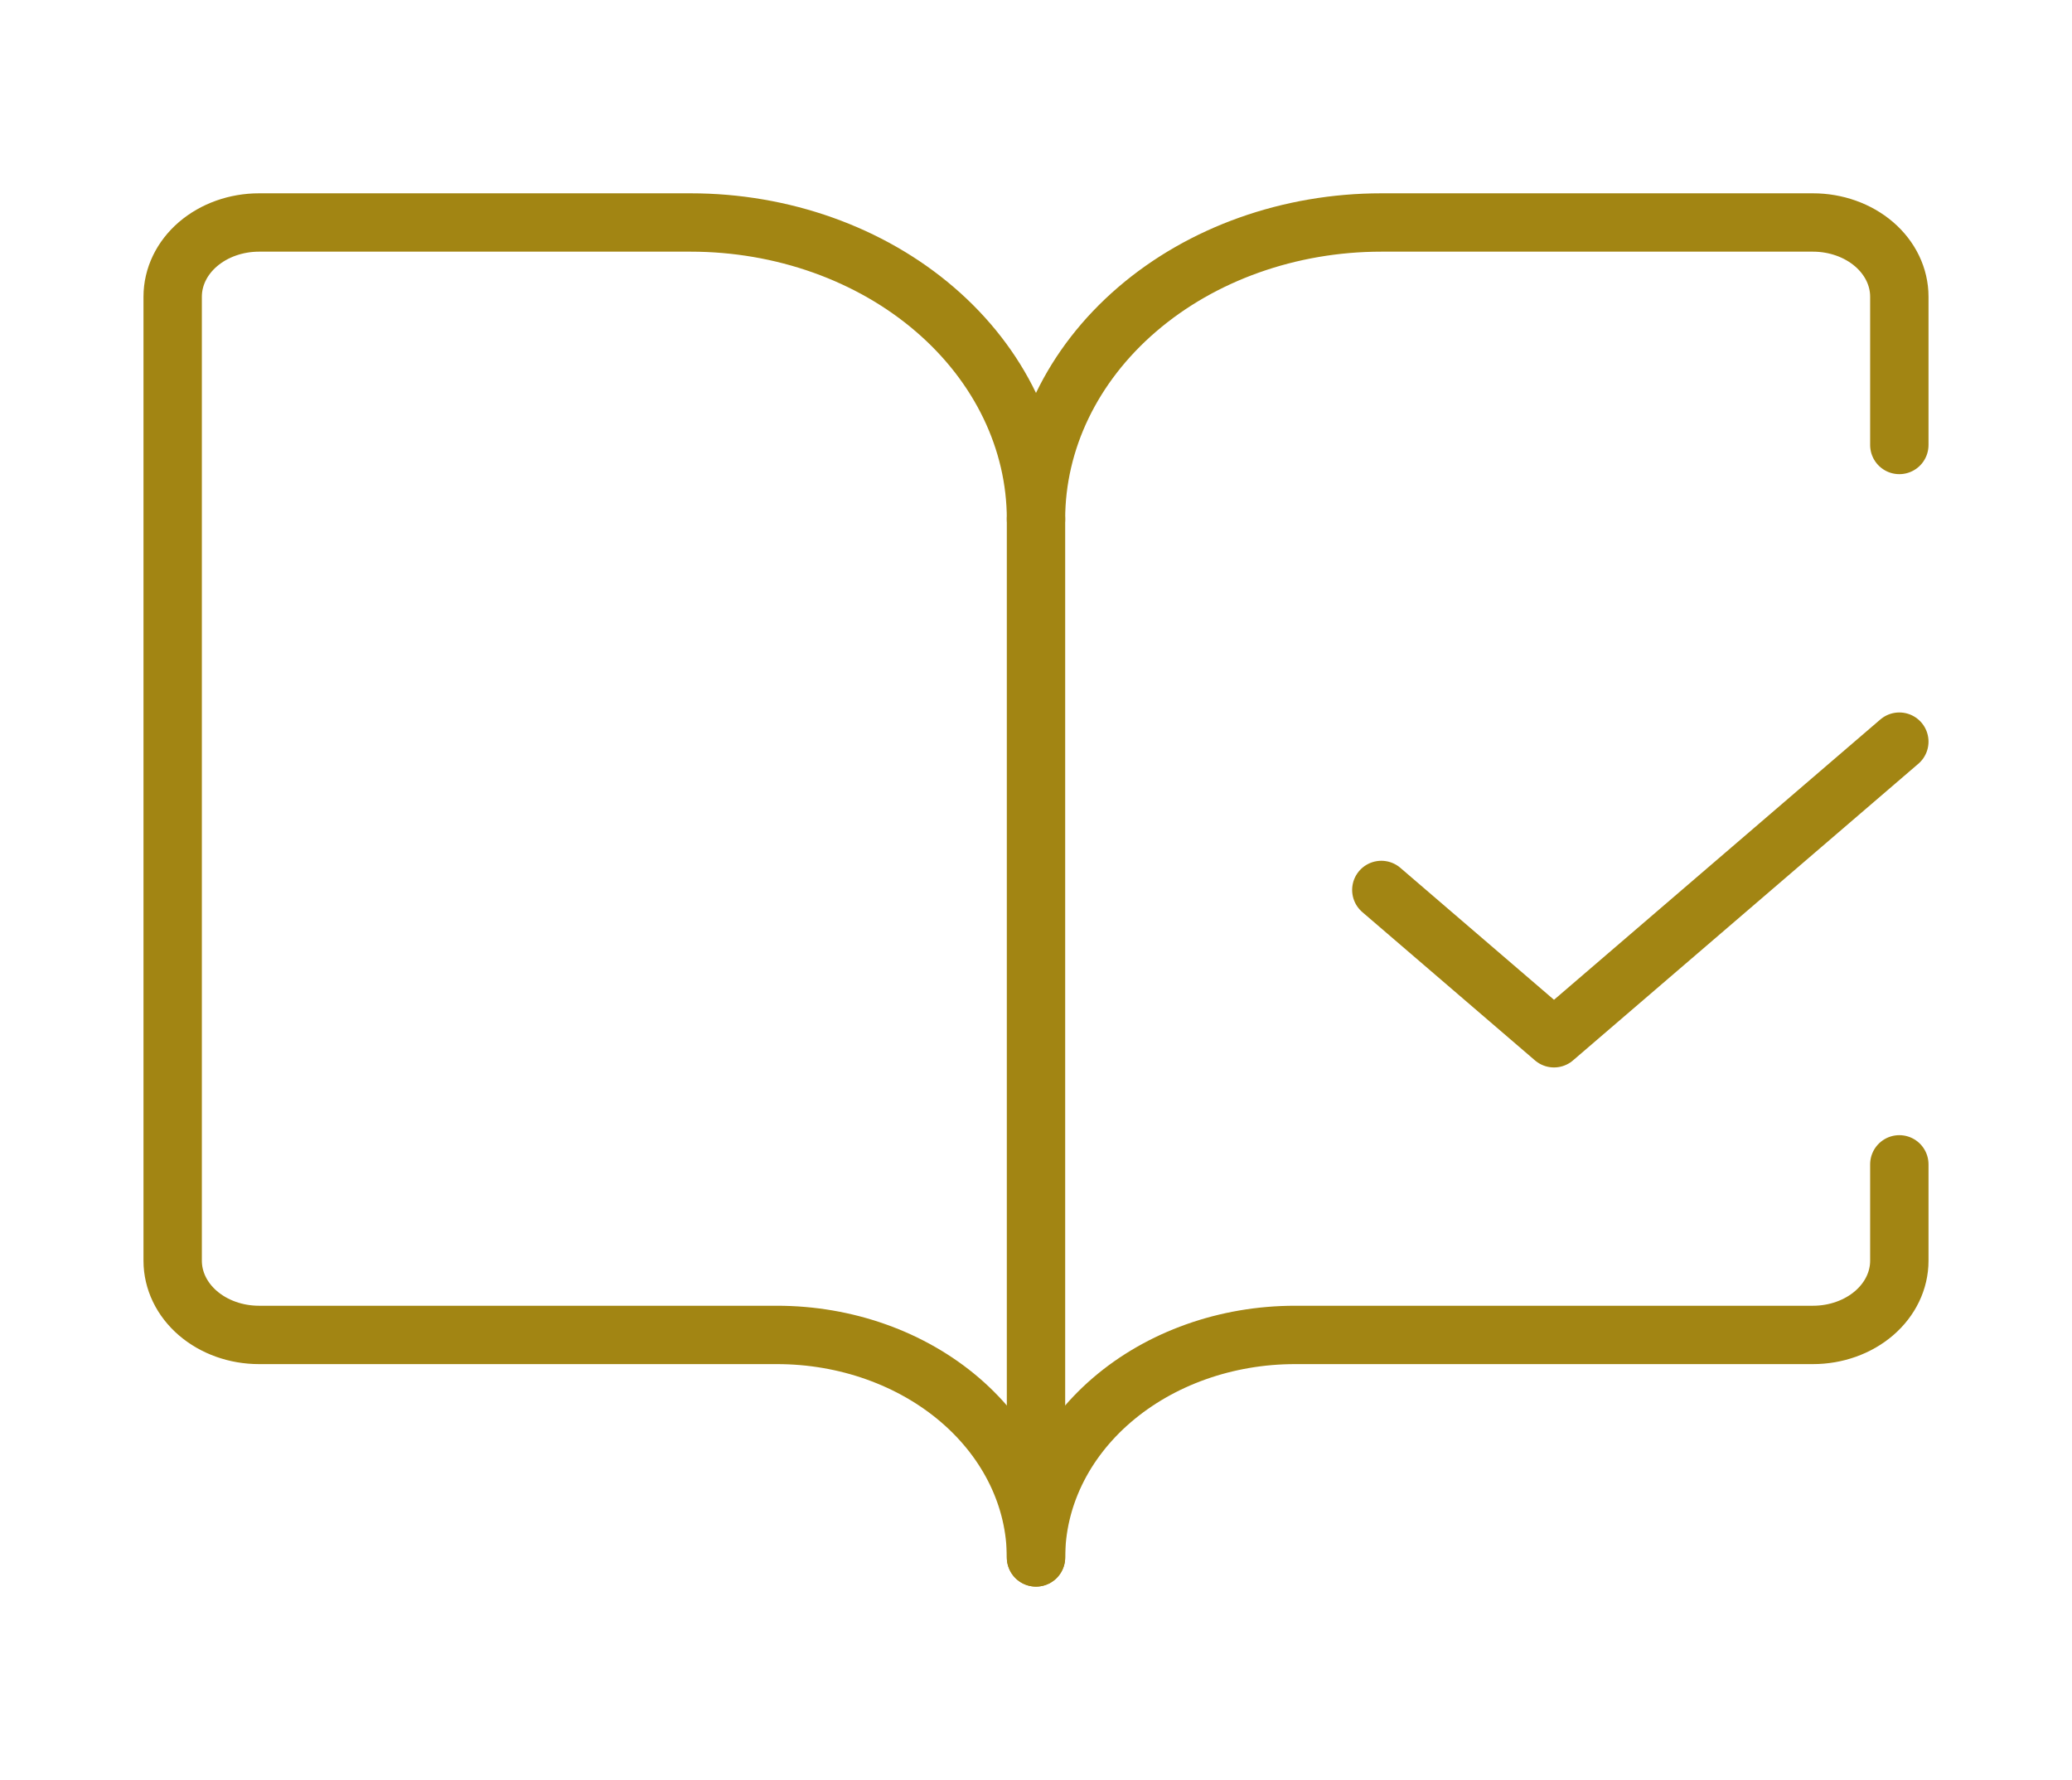
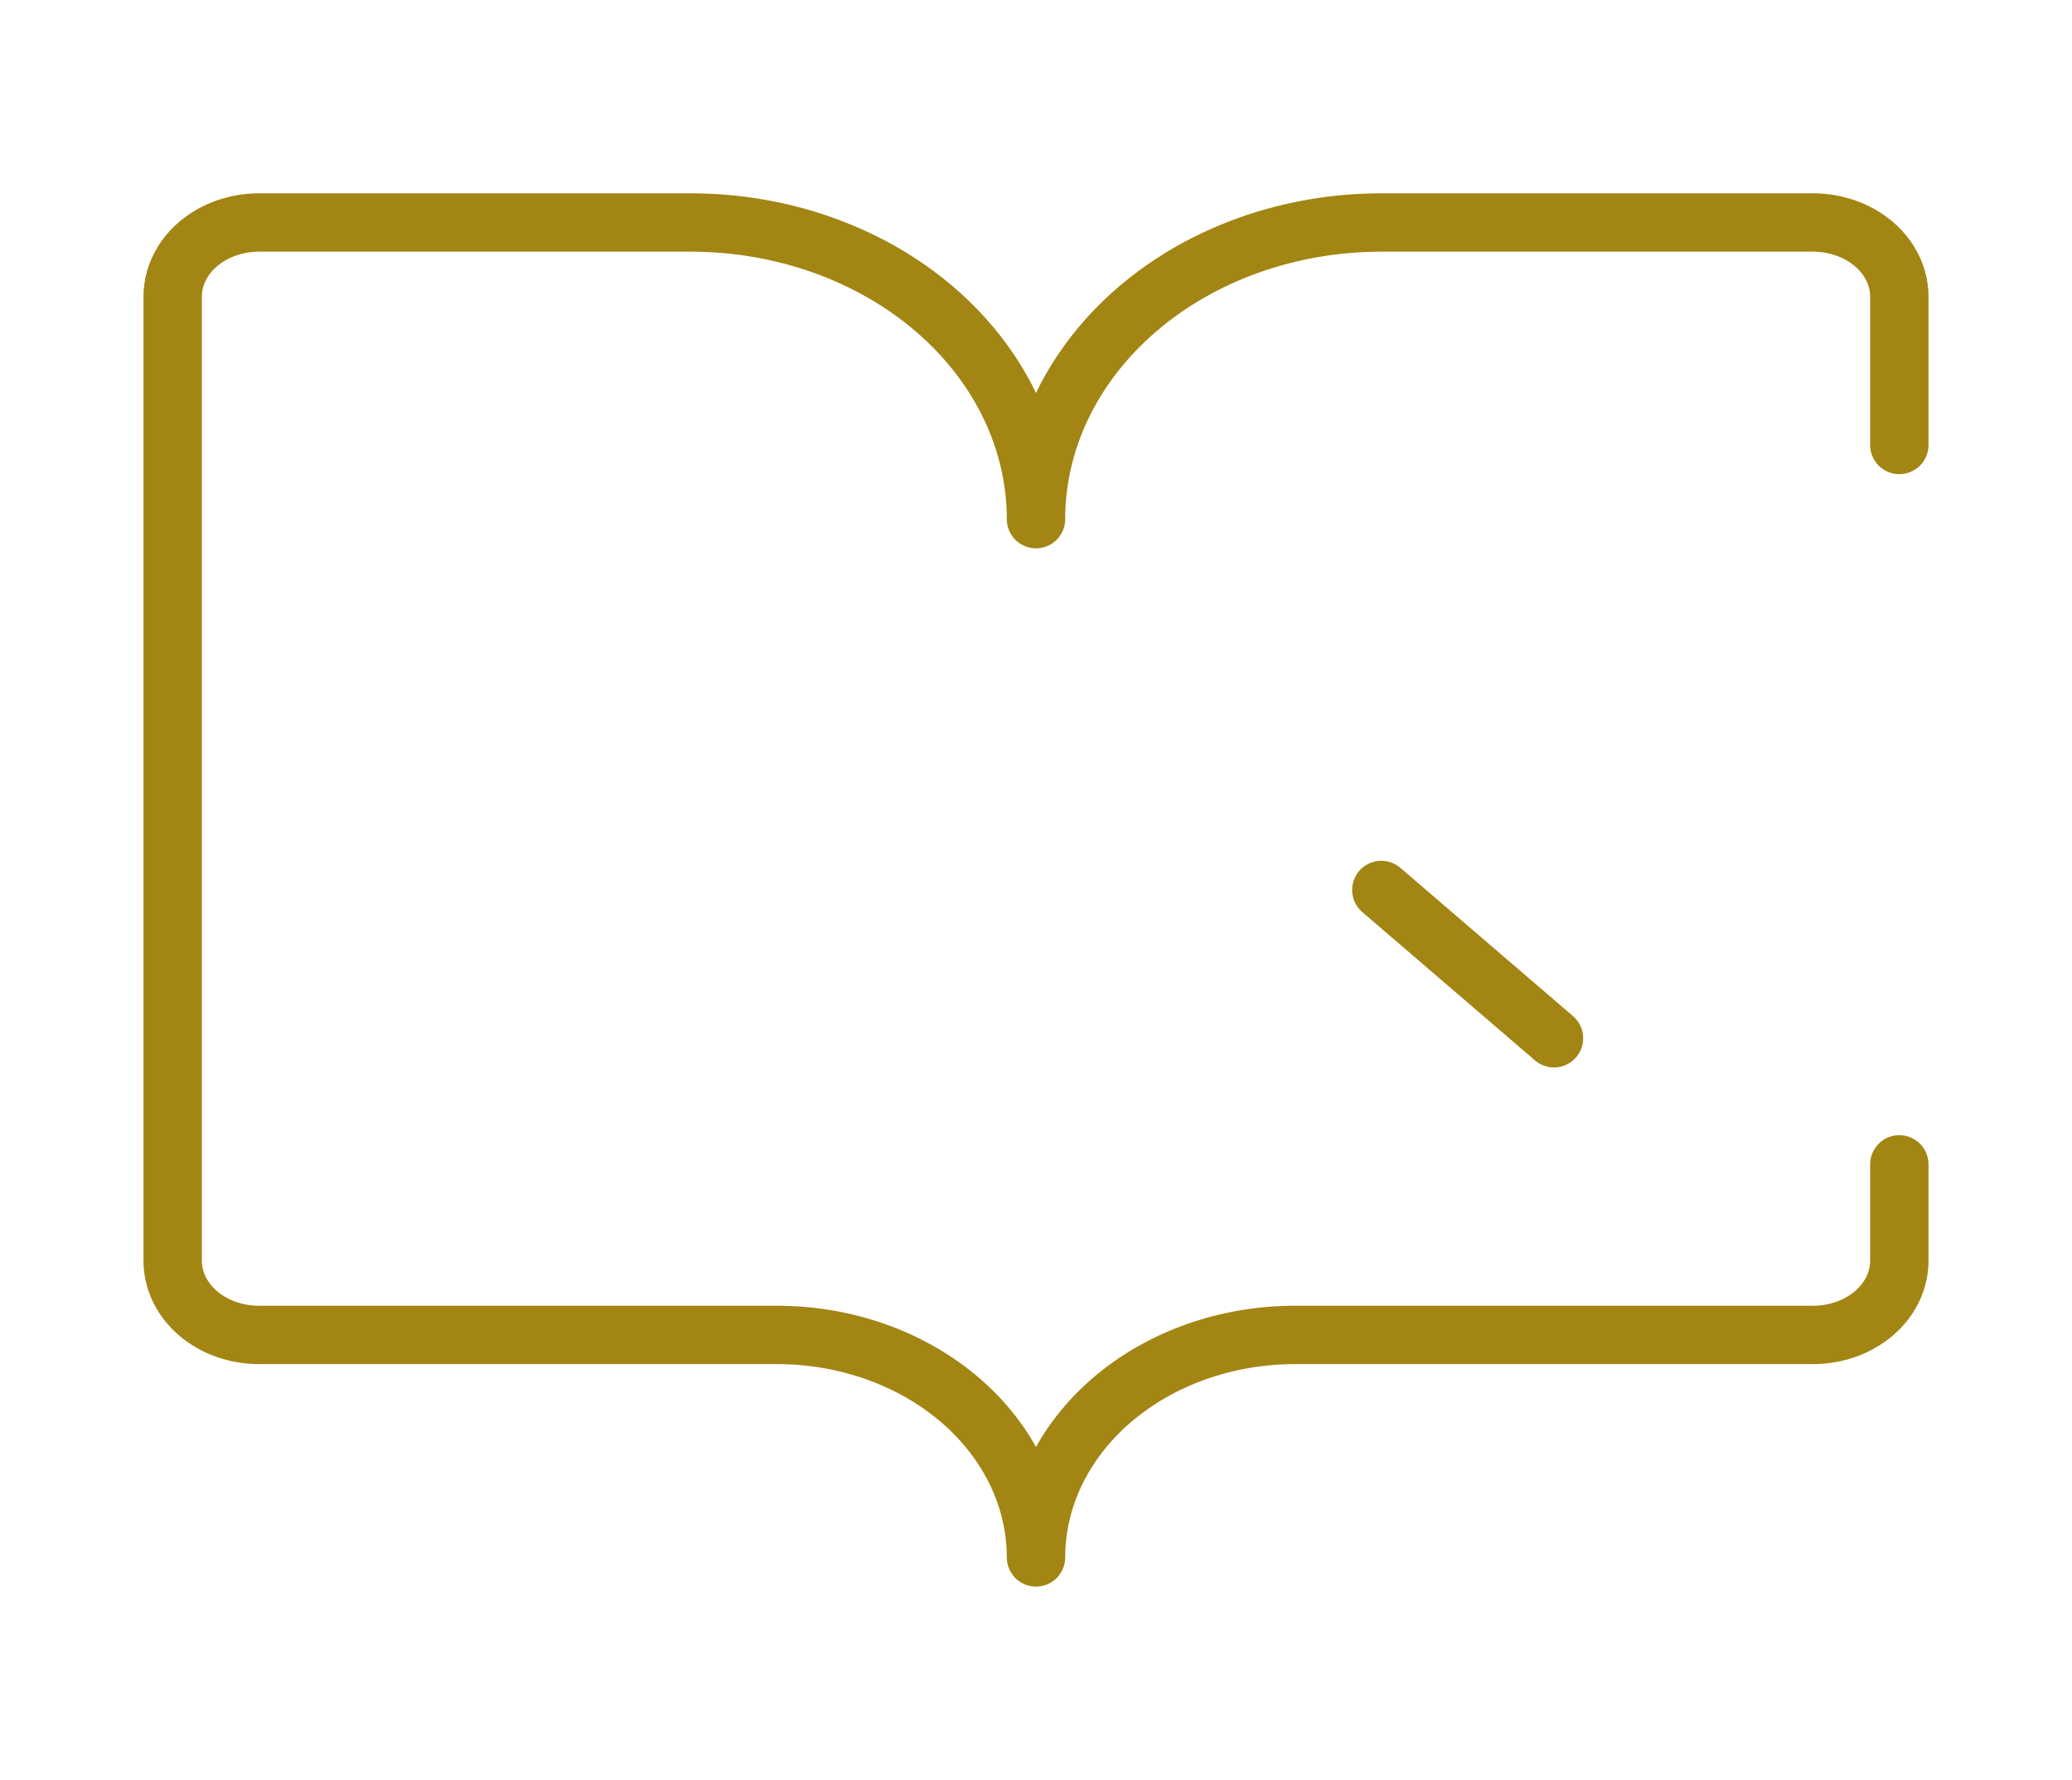
<svg xmlns="http://www.w3.org/2000/svg" width="71" height="61" viewBox="0 0 71 61" fill="none">
-   <path d="M35.5 53.375V17.792" stroke="#A28513" stroke-width="2" stroke-linecap="round" stroke-linejoin="round" />
-   <path d="M47.333 30.5L53.25 35.583L65.083 25.417" stroke="#A28513" stroke-width="2" stroke-linecap="round" stroke-linejoin="round" />
+   <path d="M47.333 30.5L53.25 35.583" stroke="#A28513" stroke-width="2" stroke-linecap="round" stroke-linejoin="round" />
  <path d="M65.083 15.25V10.167C65.083 9.493 64.772 8.846 64.217 8.369C63.662 7.893 62.91 7.625 62.125 7.625H47.333C44.195 7.625 41.185 8.696 38.966 10.603C36.747 12.509 35.5 15.095 35.5 17.792C35.5 15.095 34.253 12.509 32.034 10.603C29.815 8.696 26.805 7.625 23.667 7.625H8.875C8.09 7.625 7.338 7.893 6.783 8.369C6.228 8.846 5.917 9.493 5.917 10.167V43.208C5.917 43.882 6.228 44.529 6.783 45.006C7.338 45.482 8.09 45.75 8.875 45.75H26.625C28.979 45.75 31.236 46.553 32.901 47.983C34.565 49.413 35.5 51.353 35.5 53.375C35.5 51.353 36.435 49.413 38.099 47.983C39.764 46.553 42.021 45.75 44.375 45.75H62.125C62.91 45.75 63.662 45.482 64.217 45.006C64.772 44.529 65.083 43.882 65.083 43.208V39.904" stroke="#A28513" stroke-width="2" stroke-linecap="round" stroke-linejoin="round" />
</svg>